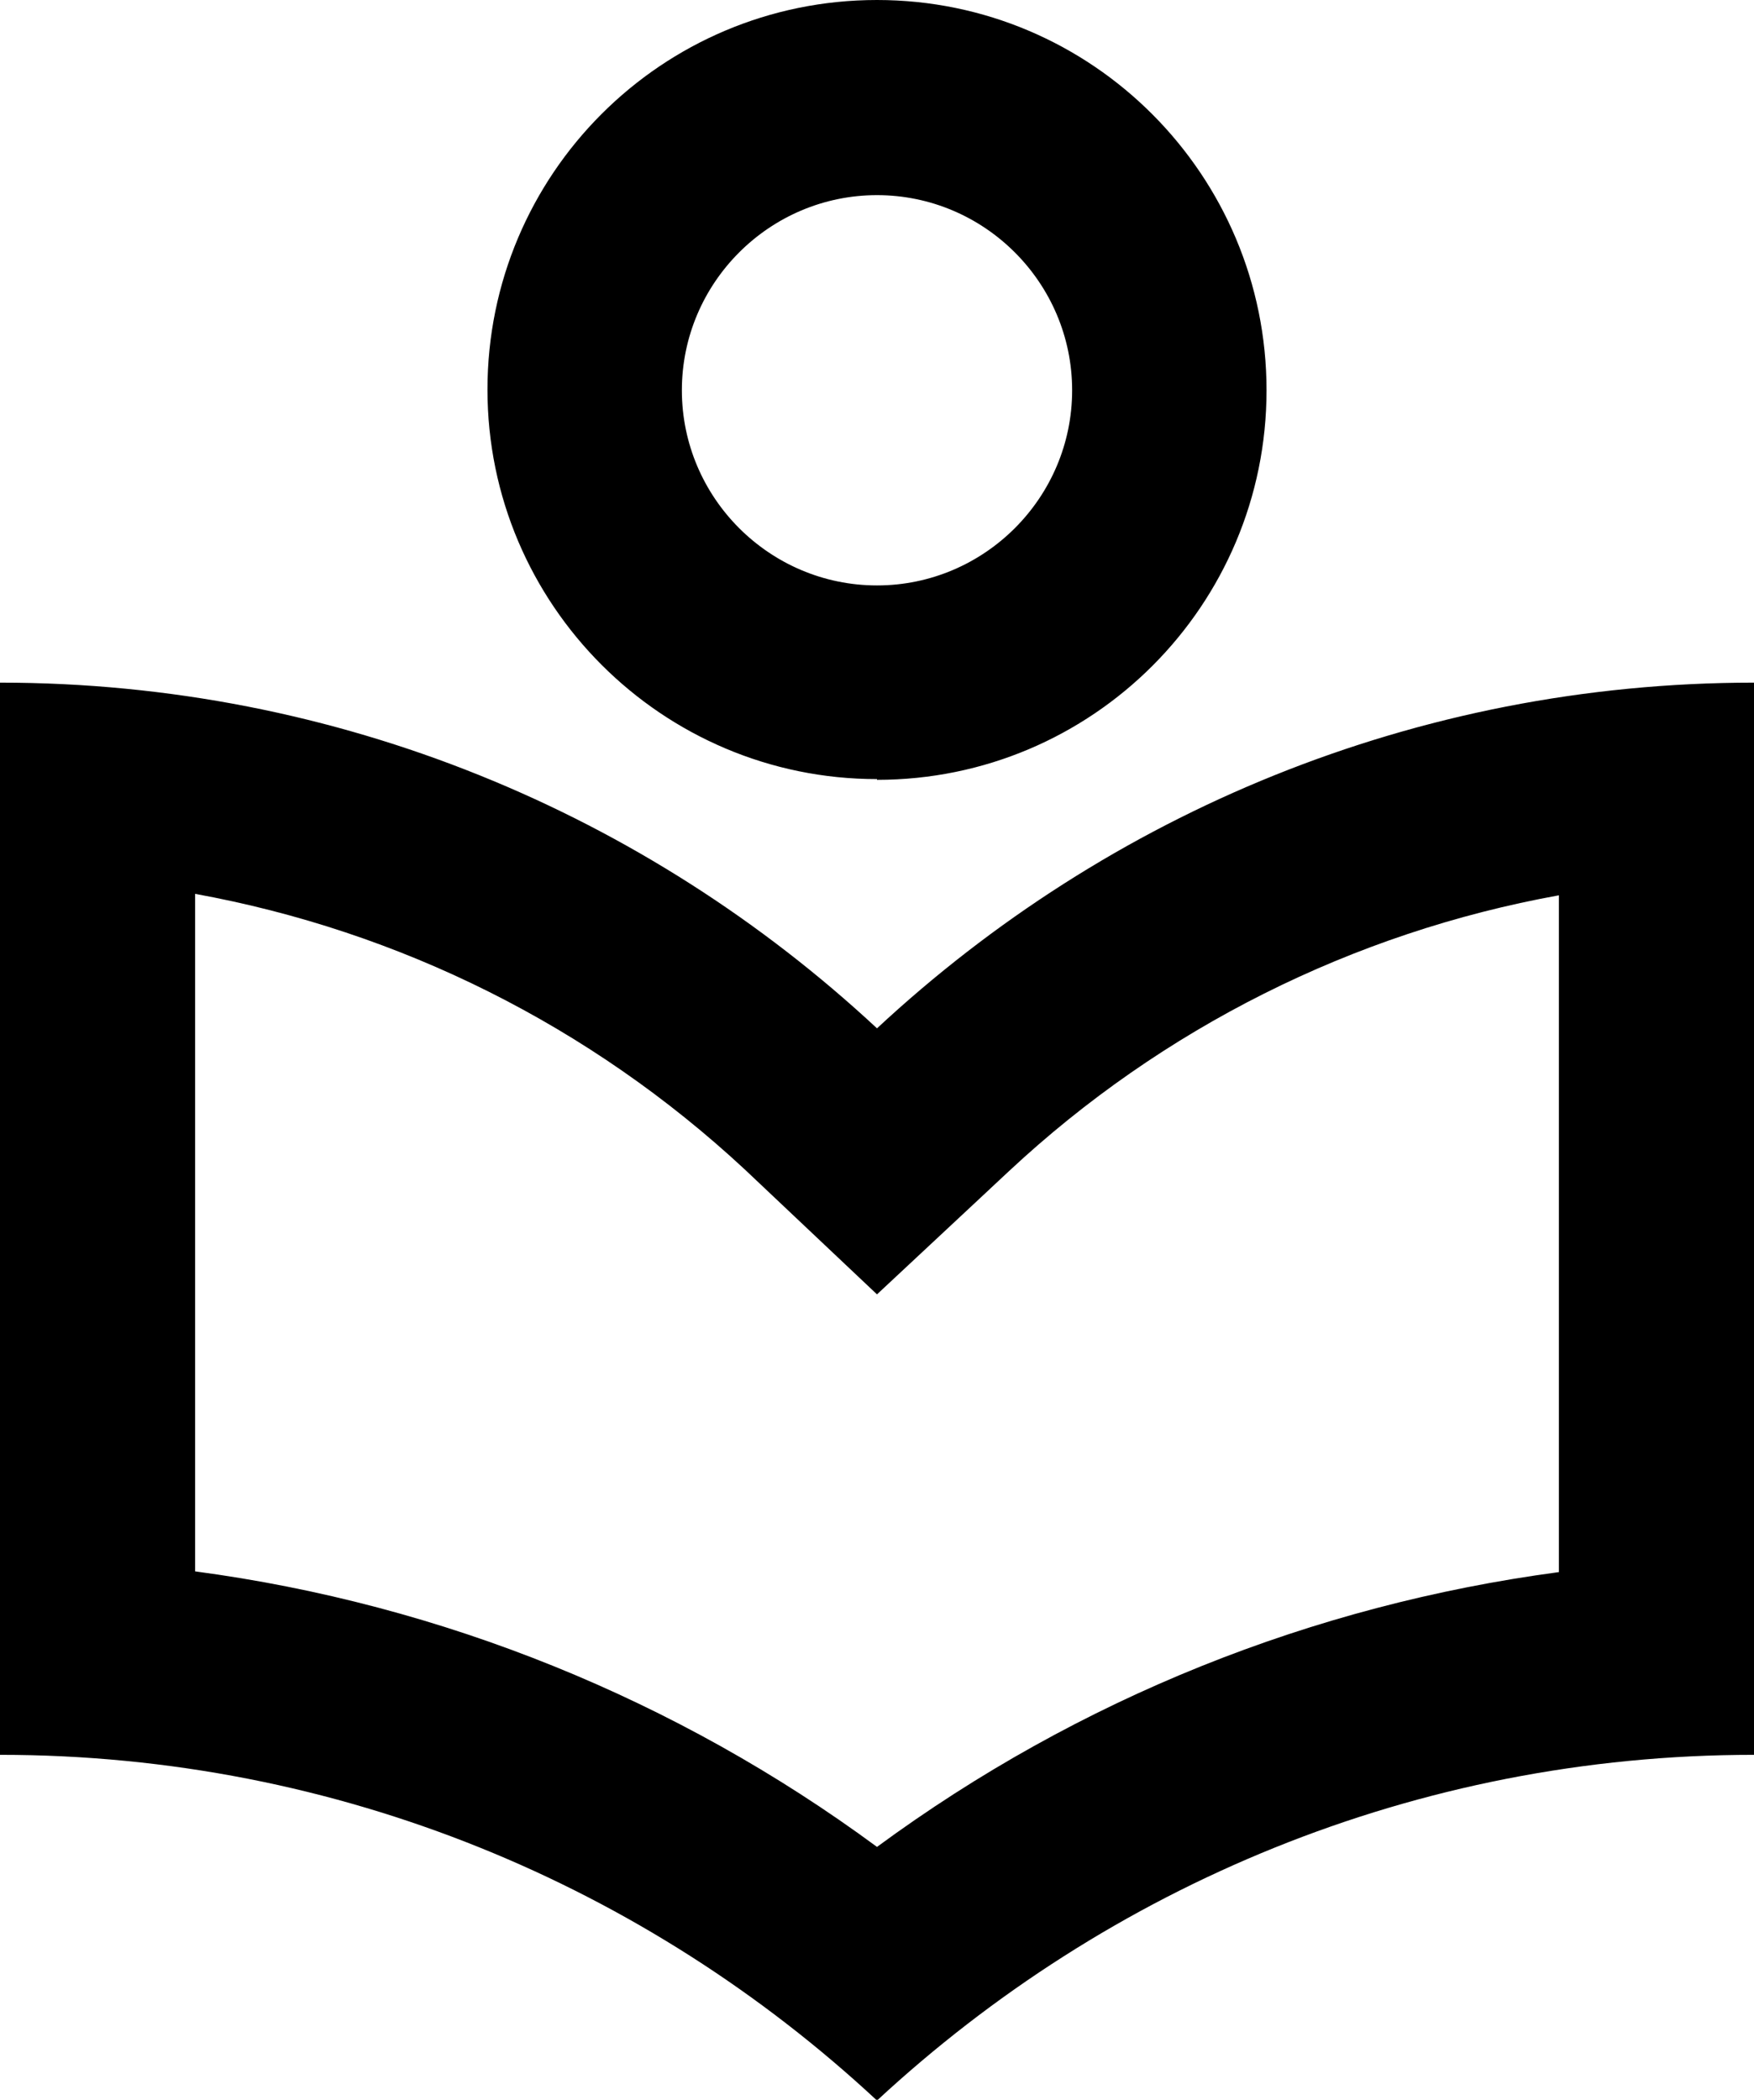
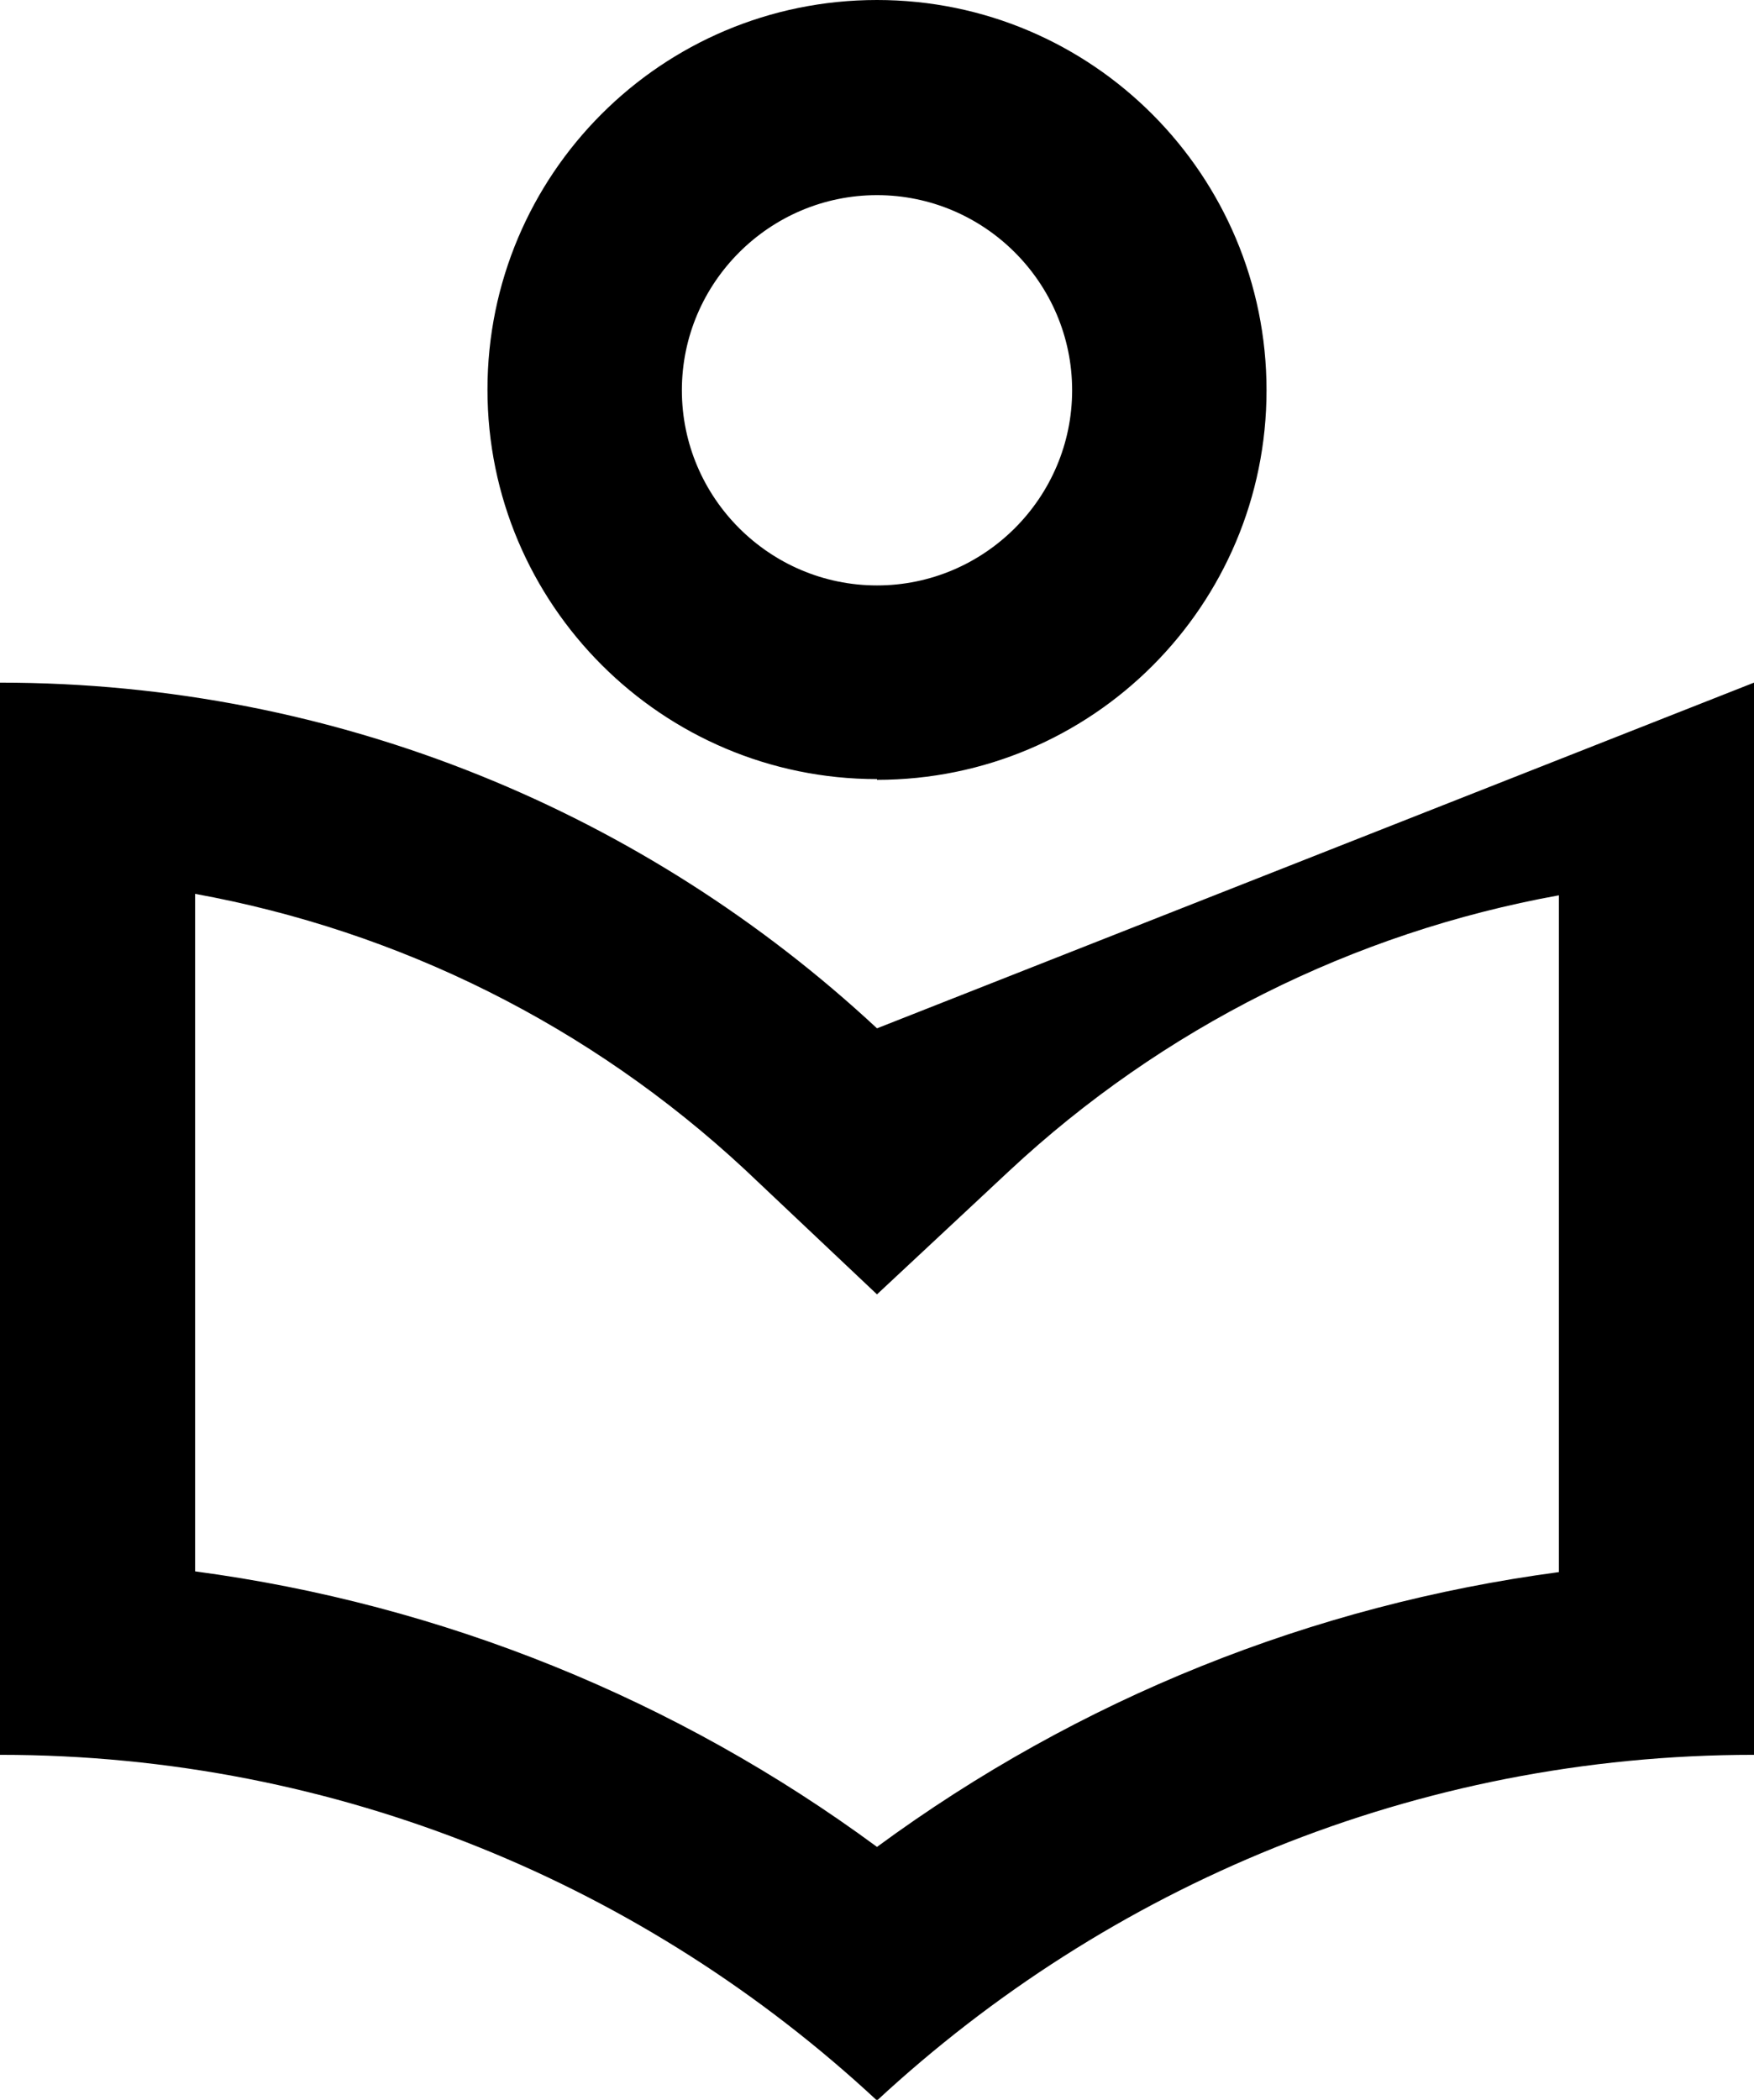
<svg xmlns="http://www.w3.org/2000/svg" id="Layer_2" data-name="Layer 2" viewBox="0 0 24 28.73">
  <g id="Layer_1-2" data-name="Layer 1">
-     <path d="M12,10.67c2.95,0,5.33-2.39,5.33-5.33S14.95,0,12,0s-5.33,2.39-5.33,5.33,2.39,5.33,5.33,5.33M12,2.67c1.47,0,2.67,1.2,2.67,2.67s-1.2,2.67-2.67,2.67-2.67-1.2-2.67-2.67,1.2-2.67,2.67-2.67M12,14.07c-3.15-2.93-7.36-4.73-12-4.73v14.67c4.64,0,8.85,1.8,12,4.73,3.15-2.92,7.36-4.73,12-4.73v-14.67c-4.64,0-8.85,1.8-12,4.73M21.33,21.51c-3.37.45-6.57,1.73-9.33,3.76-2.74-2.02-5.95-3.32-9.33-3.77v-9.27c2.8.51,5.4,1.8,7.52,3.77l1.81,1.71,1.81-1.69c2.09-1.95,4.7-3.26,7.52-3.77v9.27Z" />
+     <path d="M12,10.67c2.95,0,5.33-2.39,5.33-5.33S14.95,0,12,0s-5.33,2.39-5.33,5.33,2.39,5.33,5.33,5.33M12,2.67c1.47,0,2.67,1.2,2.67,2.67s-1.2,2.67-2.67,2.67-2.67-1.2-2.67-2.67,1.2-2.67,2.67-2.67M12,14.07c-3.15-2.93-7.36-4.73-12-4.73v14.67c4.64,0,8.85,1.8,12,4.73,3.15-2.92,7.36-4.73,12-4.73v-14.67M21.33,21.51c-3.37.45-6.57,1.73-9.33,3.76-2.74-2.02-5.95-3.32-9.33-3.77v-9.27c2.8.51,5.4,1.8,7.52,3.77l1.81,1.71,1.81-1.69c2.09-1.95,4.7-3.26,7.52-3.77v9.27Z" />
  </g>
</svg>